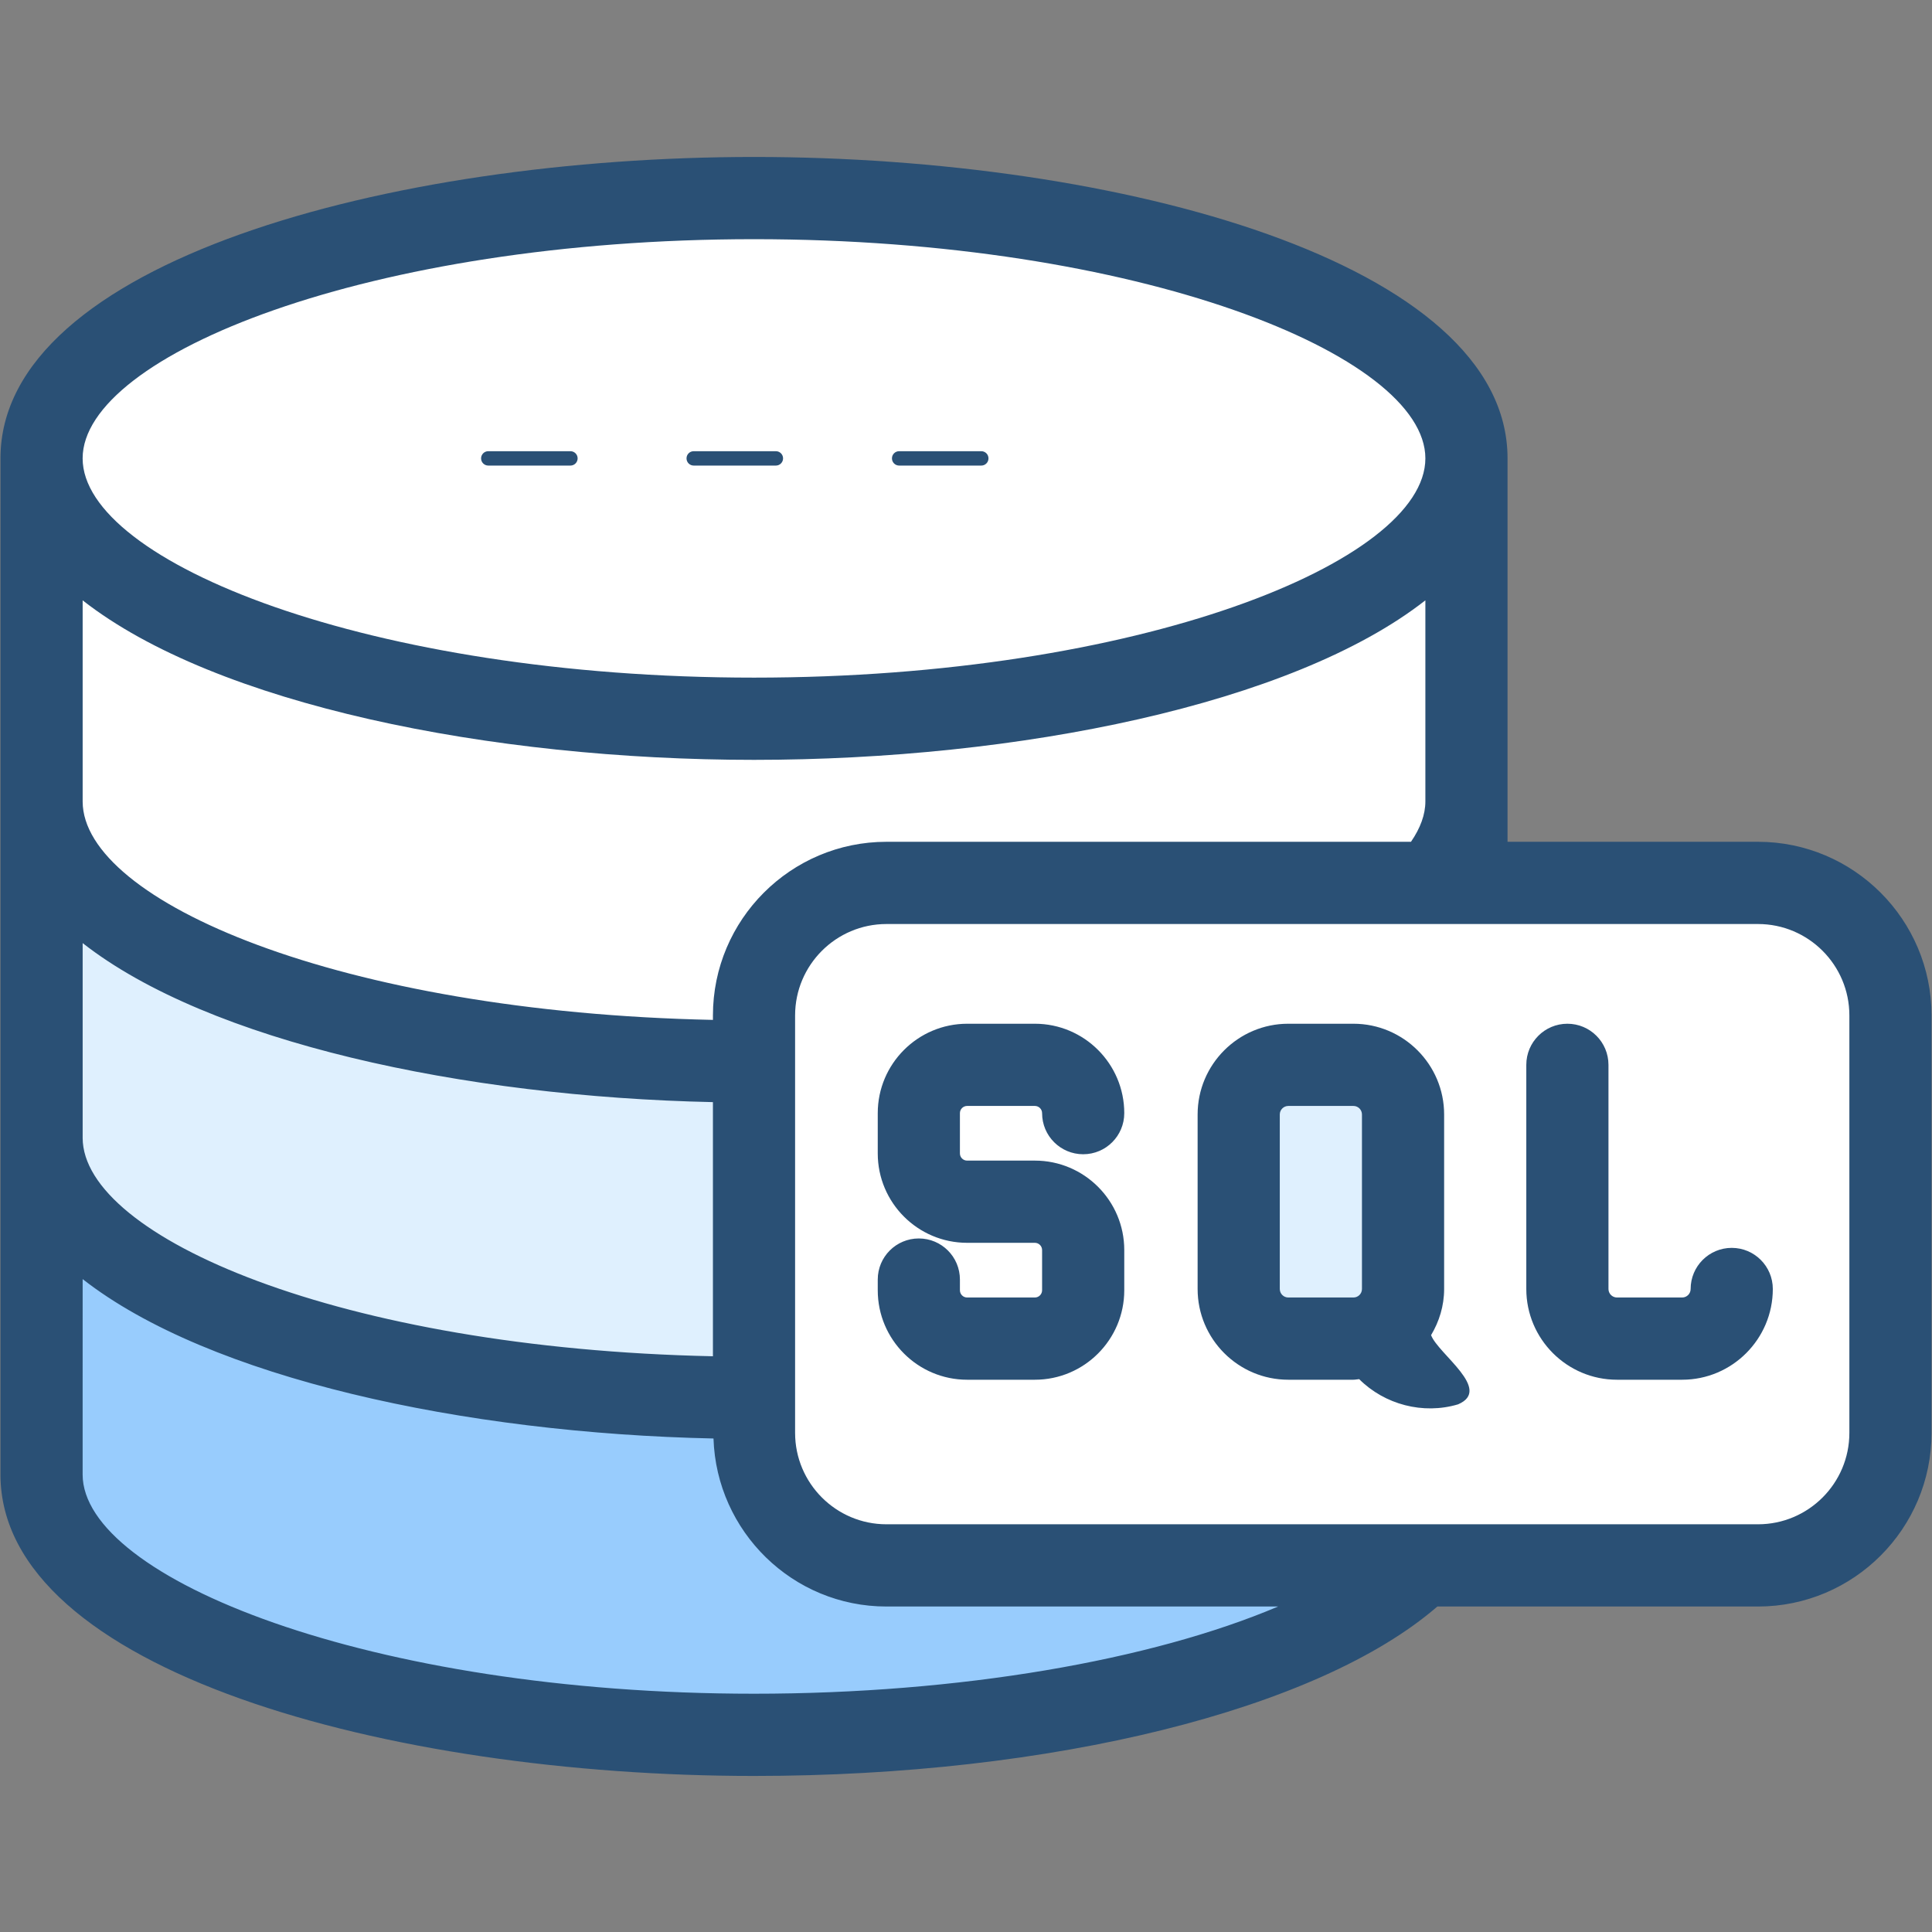
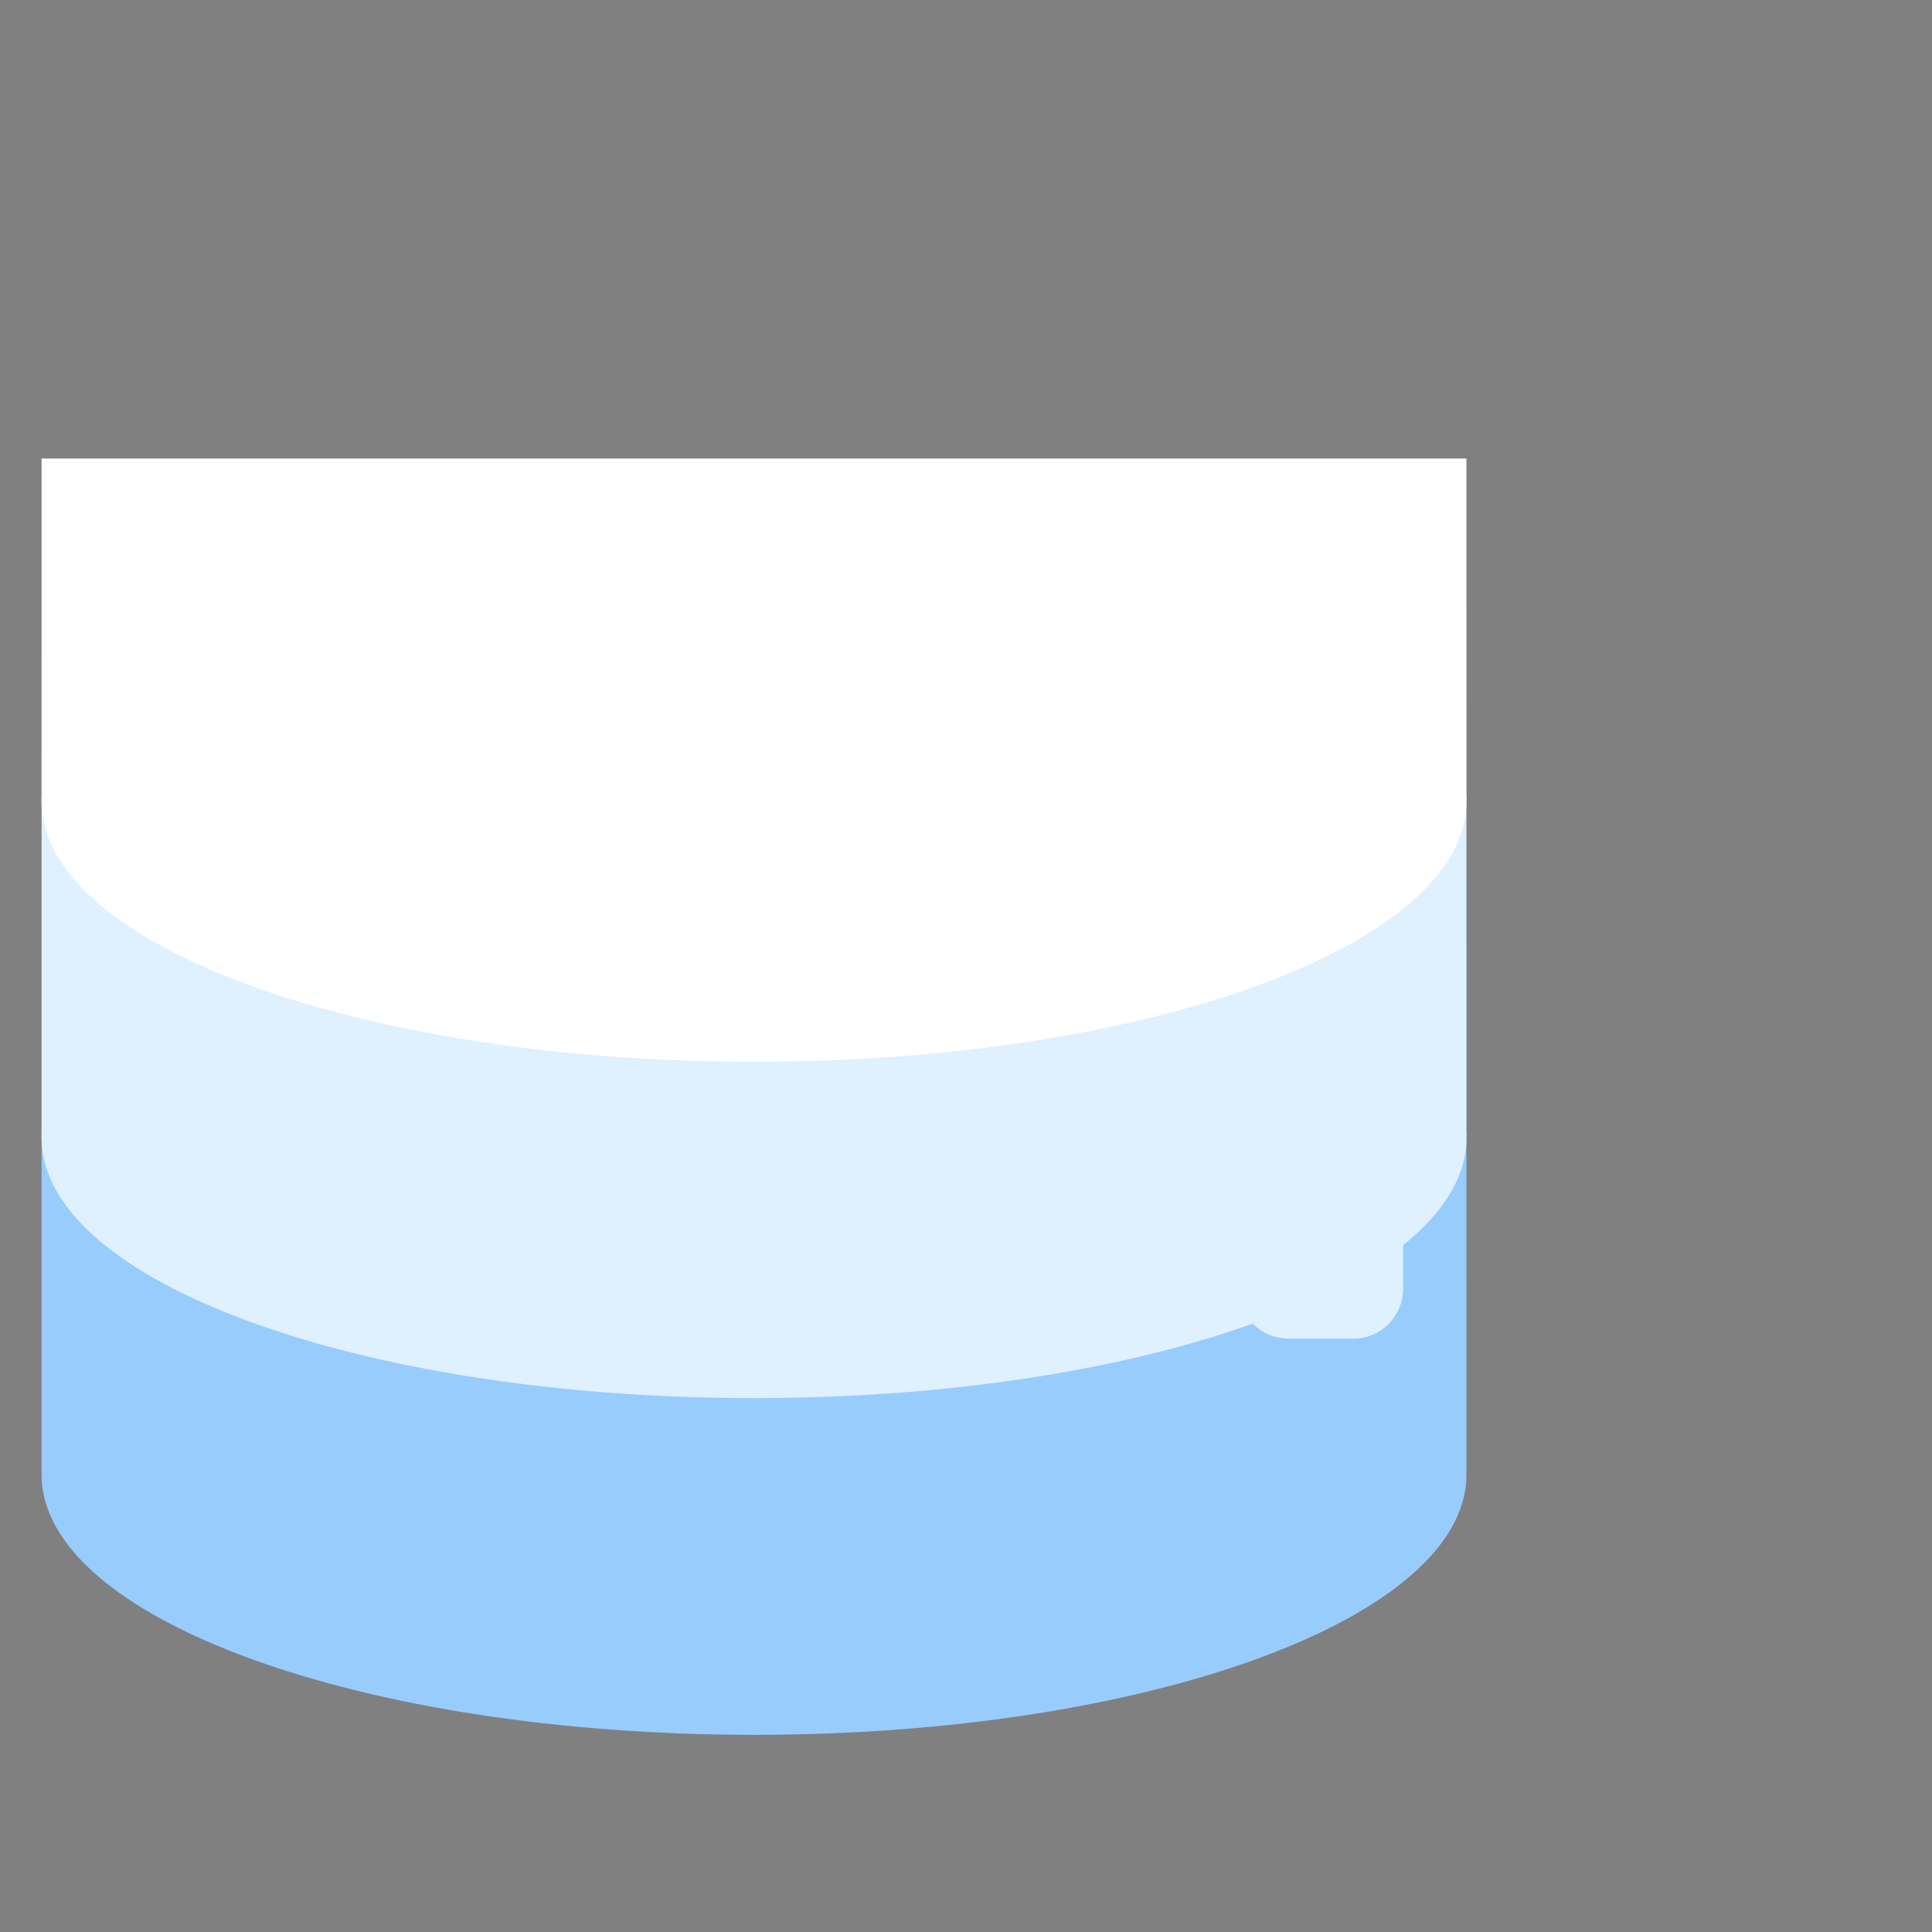
<svg xmlns="http://www.w3.org/2000/svg" width="500" zoomAndPan="magnify" viewBox="0 0 375 375" height="500" preserveAspectRatio="xMidYMid meet" version="1.0">
  <rect x="0" y="0" width="375" height="375" fill="#808080" stroke="none" />
  <defs>
    <clipPath id="b531a18150">
-       <path d="M 0 30.469 L 375 30.469 L 375 344.719 L 0 344.719 Z M 0 30.469 " clip-rule="nonzero" />
-     </clipPath>
+       </clipPath>
  </defs>
  <path fill="#98ccfd" d="M 284.637 219.641 L 8.07 219.641 C 8.07 219.641 8.066 286.191 8.066 286.199 C 8.066 314.109 69.98 336.73 146.355 336.73 C 222.727 336.73 284.641 314.109 284.641 286.199 C 284.641 286.191 284.637 219.641 284.637 219.641 Z M 284.637 219.641 " fill-opacity="1" fill-rule="nonzero" />
  <path fill="#dff0fe" d="M 284.637 154.281 L 8.07 154.281 C 8.07 154.281 8.066 220.832 8.066 220.84 C 8.066 248.746 69.98 271.371 146.355 271.371 C 222.727 271.371 284.641 248.746 284.641 220.84 C 284.641 220.832 284.637 154.281 284.637 154.281 Z M 284.637 154.281 " fill-opacity="1" fill-rule="nonzero" />
  <path fill="#ffffff" d="M 284.637 89 L 8.07 89 C 8.07 89 8.066 155.551 8.066 155.559 C 8.066 183.469 69.98 206.09 146.355 206.09 C 222.727 206.09 284.641 183.469 284.641 155.559 C 284.641 155.551 284.637 89 284.637 89 Z M 284.637 89 " fill-opacity="1" fill-rule="nonzero" />
-   <path fill="#ffffff" d="M 146.355 139.508 C 222.727 139.508 284.641 116.883 284.641 88.973 C 284.641 61.066 222.727 38.441 146.355 38.441 C 69.98 38.441 8.066 61.066 8.066 88.973 C 8.066 116.883 69.98 139.508 146.355 139.508 Z M 146.355 139.508 " fill-opacity="1" fill-rule="nonzero" />
-   <path fill="#ffffff" d="M 341.227 171.375 L 172.059 171.375 C 157.863 171.375 146.355 182.891 146.355 197.094 L 146.355 278.125 C 146.355 292.328 157.863 303.844 172.059 303.844 L 341.227 303.844 C 355.426 303.844 366.934 292.328 366.934 278.125 L 366.934 197.094 C 366.934 182.891 355.426 171.375 341.227 171.375 Z M 341.227 171.375 " fill-opacity="1" fill-rule="nonzero" />
  <path fill="#dff0fe" d="M 262.703 206.684 L 250.062 206.684 C 244.742 206.684 240.434 210.996 240.434 216.32 L 240.434 250.191 C 240.434 255.512 244.742 259.824 250.062 259.824 L 262.703 259.824 C 268.02 259.824 272.332 255.512 272.332 250.191 L 272.332 216.32 C 272.332 210.996 268.02 206.684 262.703 206.684 Z M 262.703 206.684 " fill-opacity="1" fill-rule="nonzero" />
  <g clip-path="url(#b531a18150)">
-     <path fill="#2a5075" d="M 341.227 163.391 L 292.613 163.391 L 292.613 89.004 C 292.613 89 292.609 88.996 292.609 88.992 C 292.609 88.984 292.613 88.98 292.613 88.973 C 292.613 50.969 217.258 30.465 146.352 30.465 C 75.445 30.465 0.09 50.969 0.09 88.973 C 0.09 88.984 0.094 88.992 0.094 89.004 L 0.09 286.203 C 0.09 324.207 75.445 344.711 146.352 344.711 C 204.238 344.711 255.875 331.84 278.988 311.824 L 341.227 311.824 C 359.801 311.824 374.91 296.707 374.91 278.121 L 374.91 197.094 C 374.91 178.508 359.801 163.391 341.227 163.391 Z M 172.062 163.391 C 153.484 163.391 138.379 178.508 138.379 197.094 L 138.379 197.961 C 65.996 196.449 16.086 174.91 16.043 155.582 L 16.043 116.527 C 41.855 136.754 95.188 147.488 146.352 147.488 C 197.52 147.488 250.852 136.75 276.664 116.523 L 276.664 155.559 C 276.664 158.102 275.703 160.723 273.871 163.391 Z M 16.043 220.863 L 16.043 183.055 C 40.551 202.246 89.824 212.879 138.379 213.922 L 138.379 263.25 C 66.055 261.723 16.086 240.098 16.043 220.863 Z M 146.352 46.426 C 220.934 46.426 276.664 68.891 276.664 88.973 C 276.664 109.062 220.934 131.527 146.352 131.527 C 71.77 131.527 16.039 109.062 16.039 88.973 C 16.039 68.891 71.77 46.426 146.352 46.426 Z M 146.352 328.75 C 71.77 328.75 16.039 306.285 16.039 286.203 L 16.043 248.273 C 40.609 267.492 90.031 278.184 138.488 279.211 C 139.078 297.281 153.859 311.824 172.062 311.824 L 248.082 311.824 C 223.422 322.289 186.223 328.75 146.352 328.75 Z M 358.961 278.121 C 358.961 287.91 351.004 295.863 341.227 295.863 L 172.062 295.863 C 162.281 295.863 154.328 287.91 154.328 278.121 L 154.328 197.094 C 154.328 187.305 162.281 179.352 172.062 179.352 L 341.227 179.352 C 351.004 179.352 358.961 187.305 358.961 197.094 Z M 186.32 216.062 L 186.32 223.879 C 186.32 224.648 186.945 225.273 187.719 225.273 L 200.867 225.273 C 210.438 225.273 218.219 233.055 218.219 242.633 L 218.219 250.441 C 218.219 260.02 210.438 267.805 200.867 267.805 L 187.719 267.805 C 178.152 267.805 170.371 260.02 170.371 250.441 L 170.371 248.359 C 170.371 243.949 173.941 240.383 178.344 240.383 C 182.75 240.383 186.32 243.949 186.32 248.359 L 186.32 250.441 C 186.32 251.215 186.945 251.844 187.719 251.844 L 200.867 251.844 C 201.641 251.844 202.27 251.215 202.27 250.441 L 202.27 242.633 C 202.27 241.863 201.641 241.23 200.867 241.23 L 187.719 241.23 C 178.152 241.23 170.371 233.445 170.371 223.879 L 170.371 216.062 C 170.371 206.492 178.152 198.707 187.719 198.707 L 200.867 198.707 C 210.438 198.707 218.219 206.492 218.219 216.062 C 218.219 220.473 214.648 224.039 210.246 224.039 C 205.84 224.039 202.27 220.473 202.27 216.062 C 202.27 215.289 201.641 214.664 200.867 214.664 L 187.719 214.664 C 186.945 214.664 186.32 215.289 186.32 216.062 Z M 280.305 250.191 L 280.305 216.32 C 280.305 206.609 272.406 198.707 262.703 198.707 L 250.059 198.707 C 240.352 198.707 232.457 206.609 232.457 216.32 L 232.457 250.191 C 232.457 259.902 240.352 267.805 250.059 267.805 L 262.703 267.805 C 263.086 267.805 263.441 267.715 263.816 267.691 C 268.754 272.625 276.215 274.605 283.012 272.582 C 289.734 269.711 279.16 262.828 277.77 259.152 C 279.344 256.52 280.305 253.477 280.305 250.191 Z M 248.406 250.191 L 248.406 216.32 C 248.406 215.406 249.148 214.664 250.059 214.664 L 262.703 214.664 C 263.617 214.664 264.355 215.406 264.355 216.32 L 264.355 250.191 C 264.355 251.105 263.617 251.844 262.703 251.844 L 250.059 251.844 C 249.148 251.844 248.406 251.105 248.406 250.191 Z M 344.102 250.191 C 344.102 259.902 336.207 267.805 326.504 267.805 L 313.859 267.805 C 304.152 267.805 296.254 259.902 296.254 250.191 L 296.254 206.688 C 296.254 202.277 299.824 198.707 304.23 198.707 C 308.633 198.707 312.203 202.277 312.203 206.688 L 312.203 250.191 C 312.203 251.105 312.949 251.844 313.859 251.844 L 326.504 251.844 C 327.414 251.844 328.152 251.105 328.152 250.191 C 328.152 245.781 331.727 242.211 336.129 242.211 C 340.531 242.211 344.102 245.781 344.102 250.191 Z M 93.379 88.973 C 93.379 88.199 94.004 87.578 94.773 87.578 L 110.723 87.578 C 111.492 87.578 112.117 88.199 112.117 88.973 C 112.117 89.742 111.492 90.367 110.723 90.367 L 94.773 90.367 C 94.004 90.367 93.379 89.742 93.379 88.973 Z M 133.254 88.973 C 133.254 88.199 133.875 87.578 134.648 87.578 L 150.598 87.578 C 151.367 87.578 151.992 88.199 151.992 88.973 C 151.992 89.742 151.367 90.367 150.598 90.367 L 134.648 90.367 C 133.875 90.367 133.254 89.742 133.254 88.973 Z M 173.129 88.973 C 173.129 88.199 173.75 87.578 174.52 87.578 L 190.469 87.578 C 191.242 87.578 191.863 88.199 191.863 88.973 C 191.863 89.742 191.242 90.367 190.469 90.367 L 174.52 90.367 C 173.75 90.367 173.129 89.742 173.129 88.973 Z M 173.129 88.973 " fill-opacity="1" fill-rule="nonzero" />
-   </g>
+     </g>
</svg>